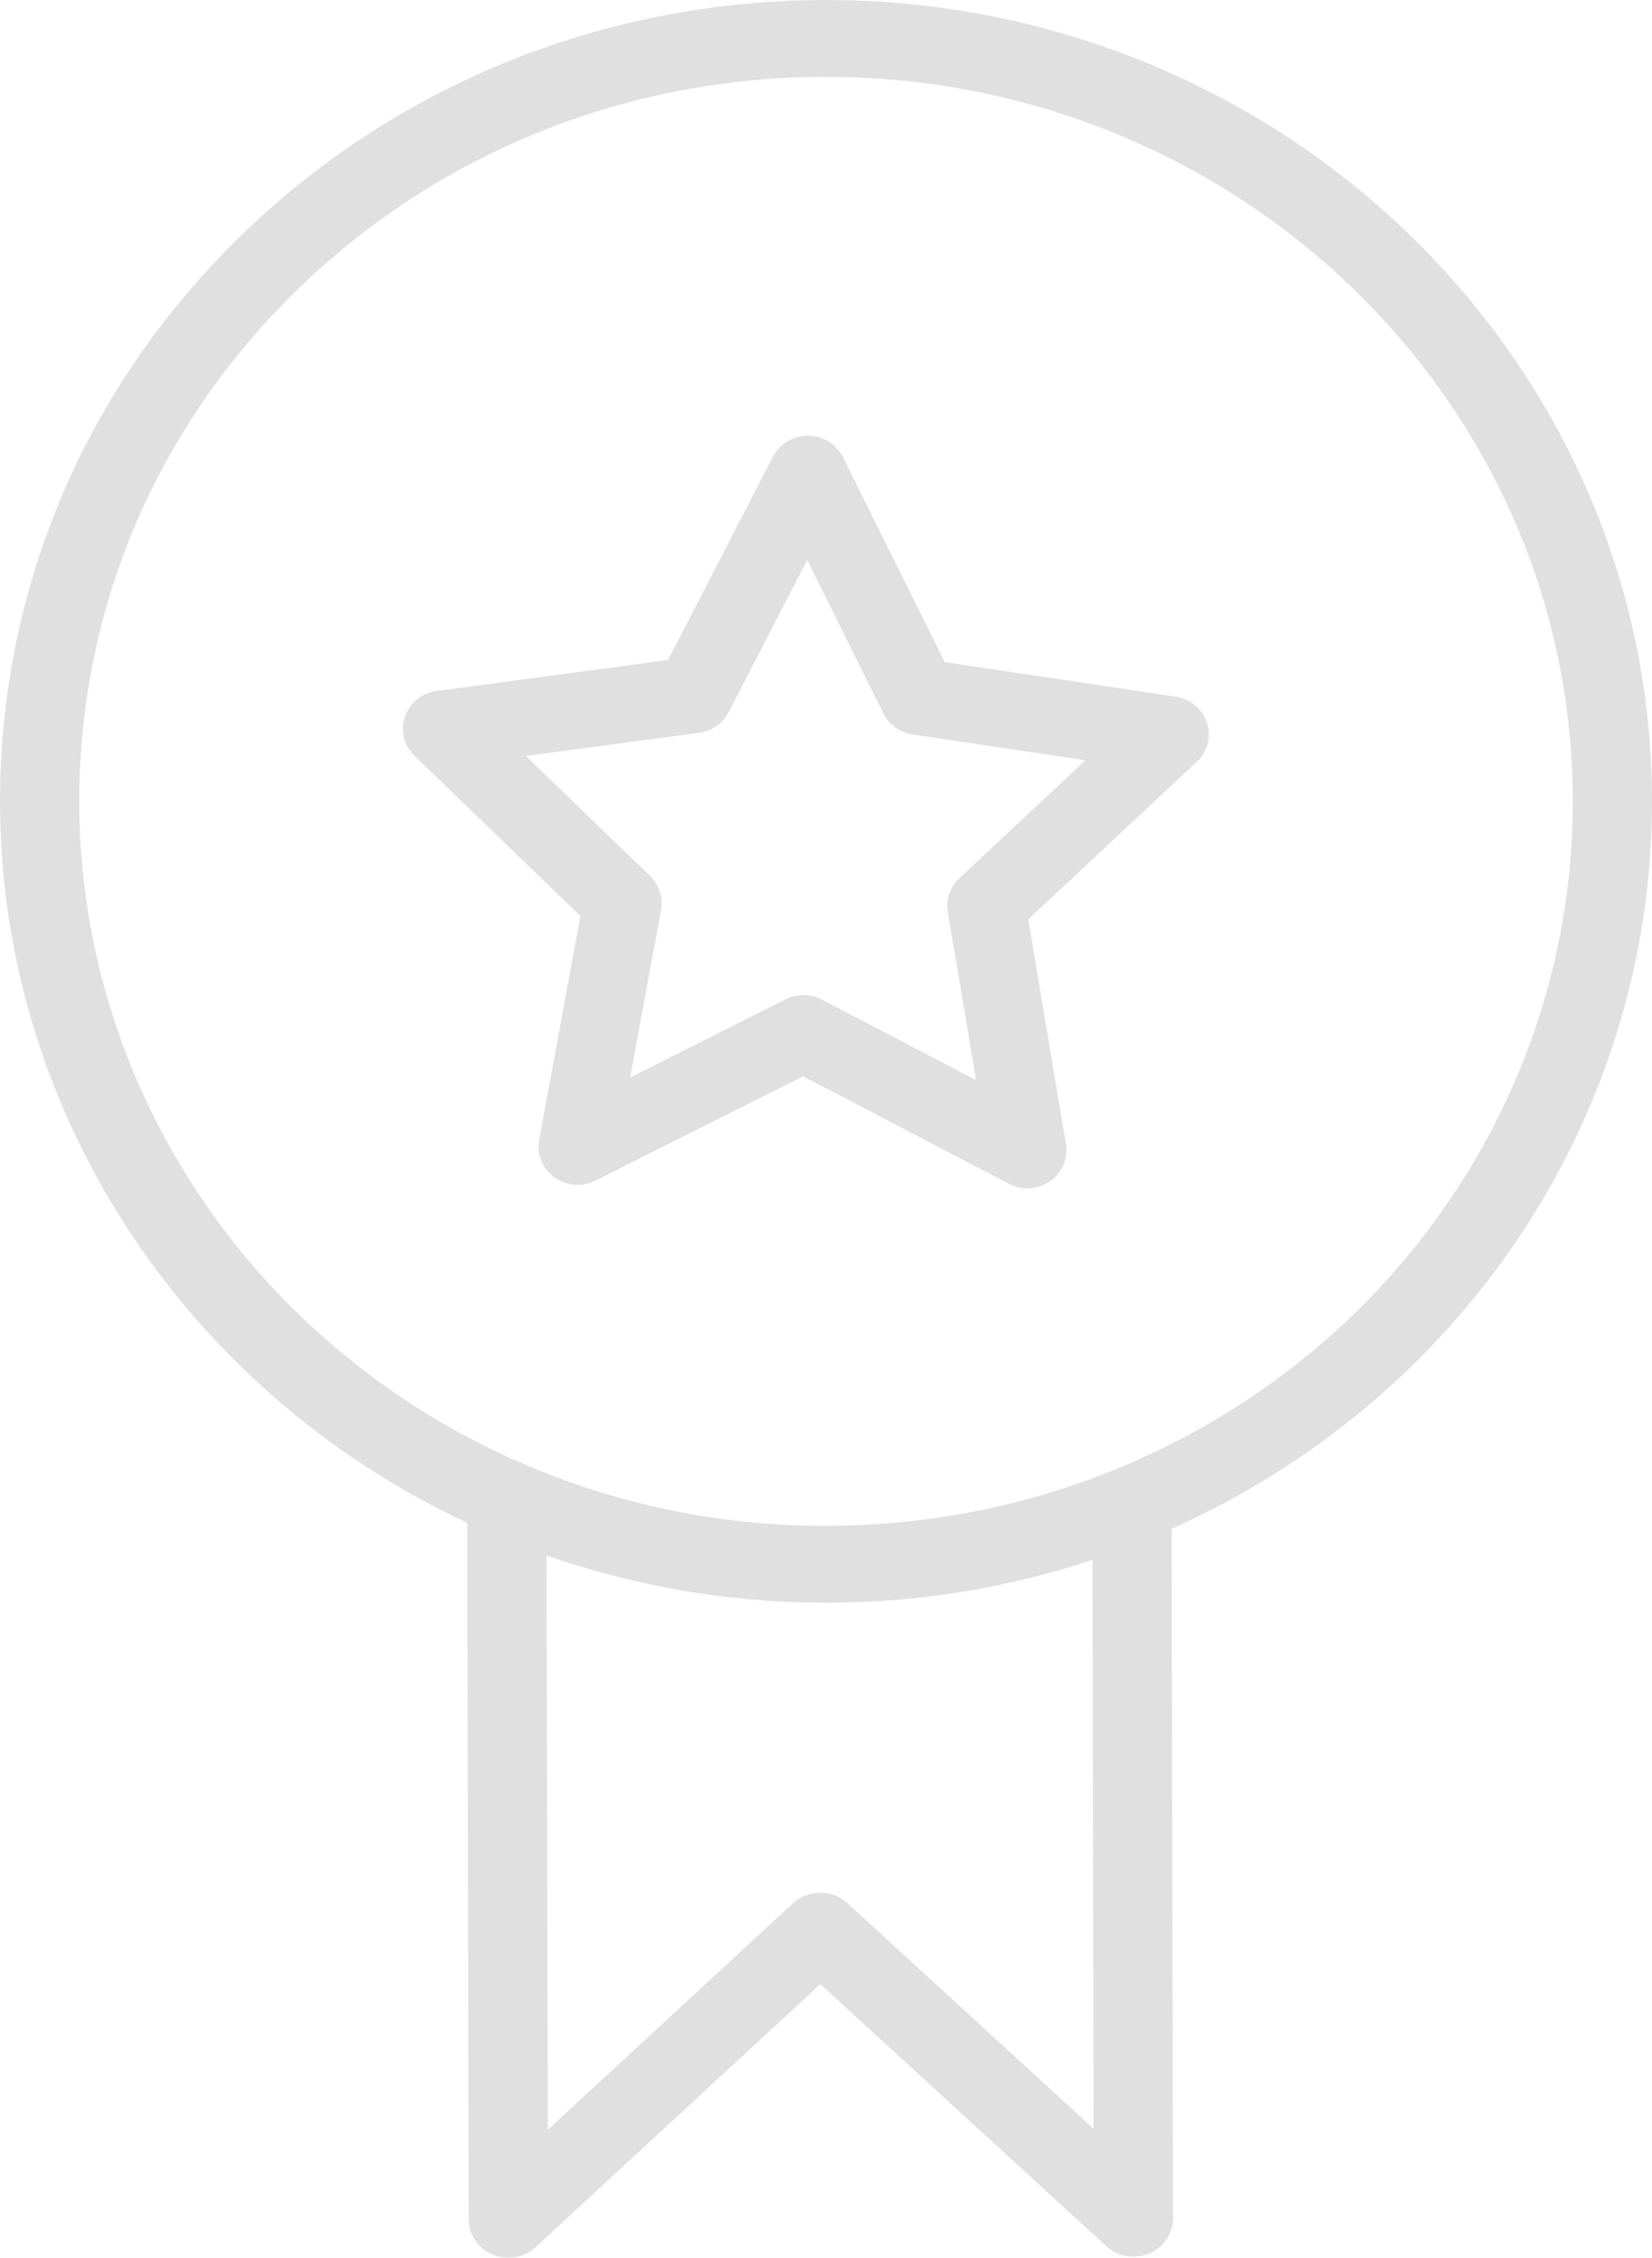
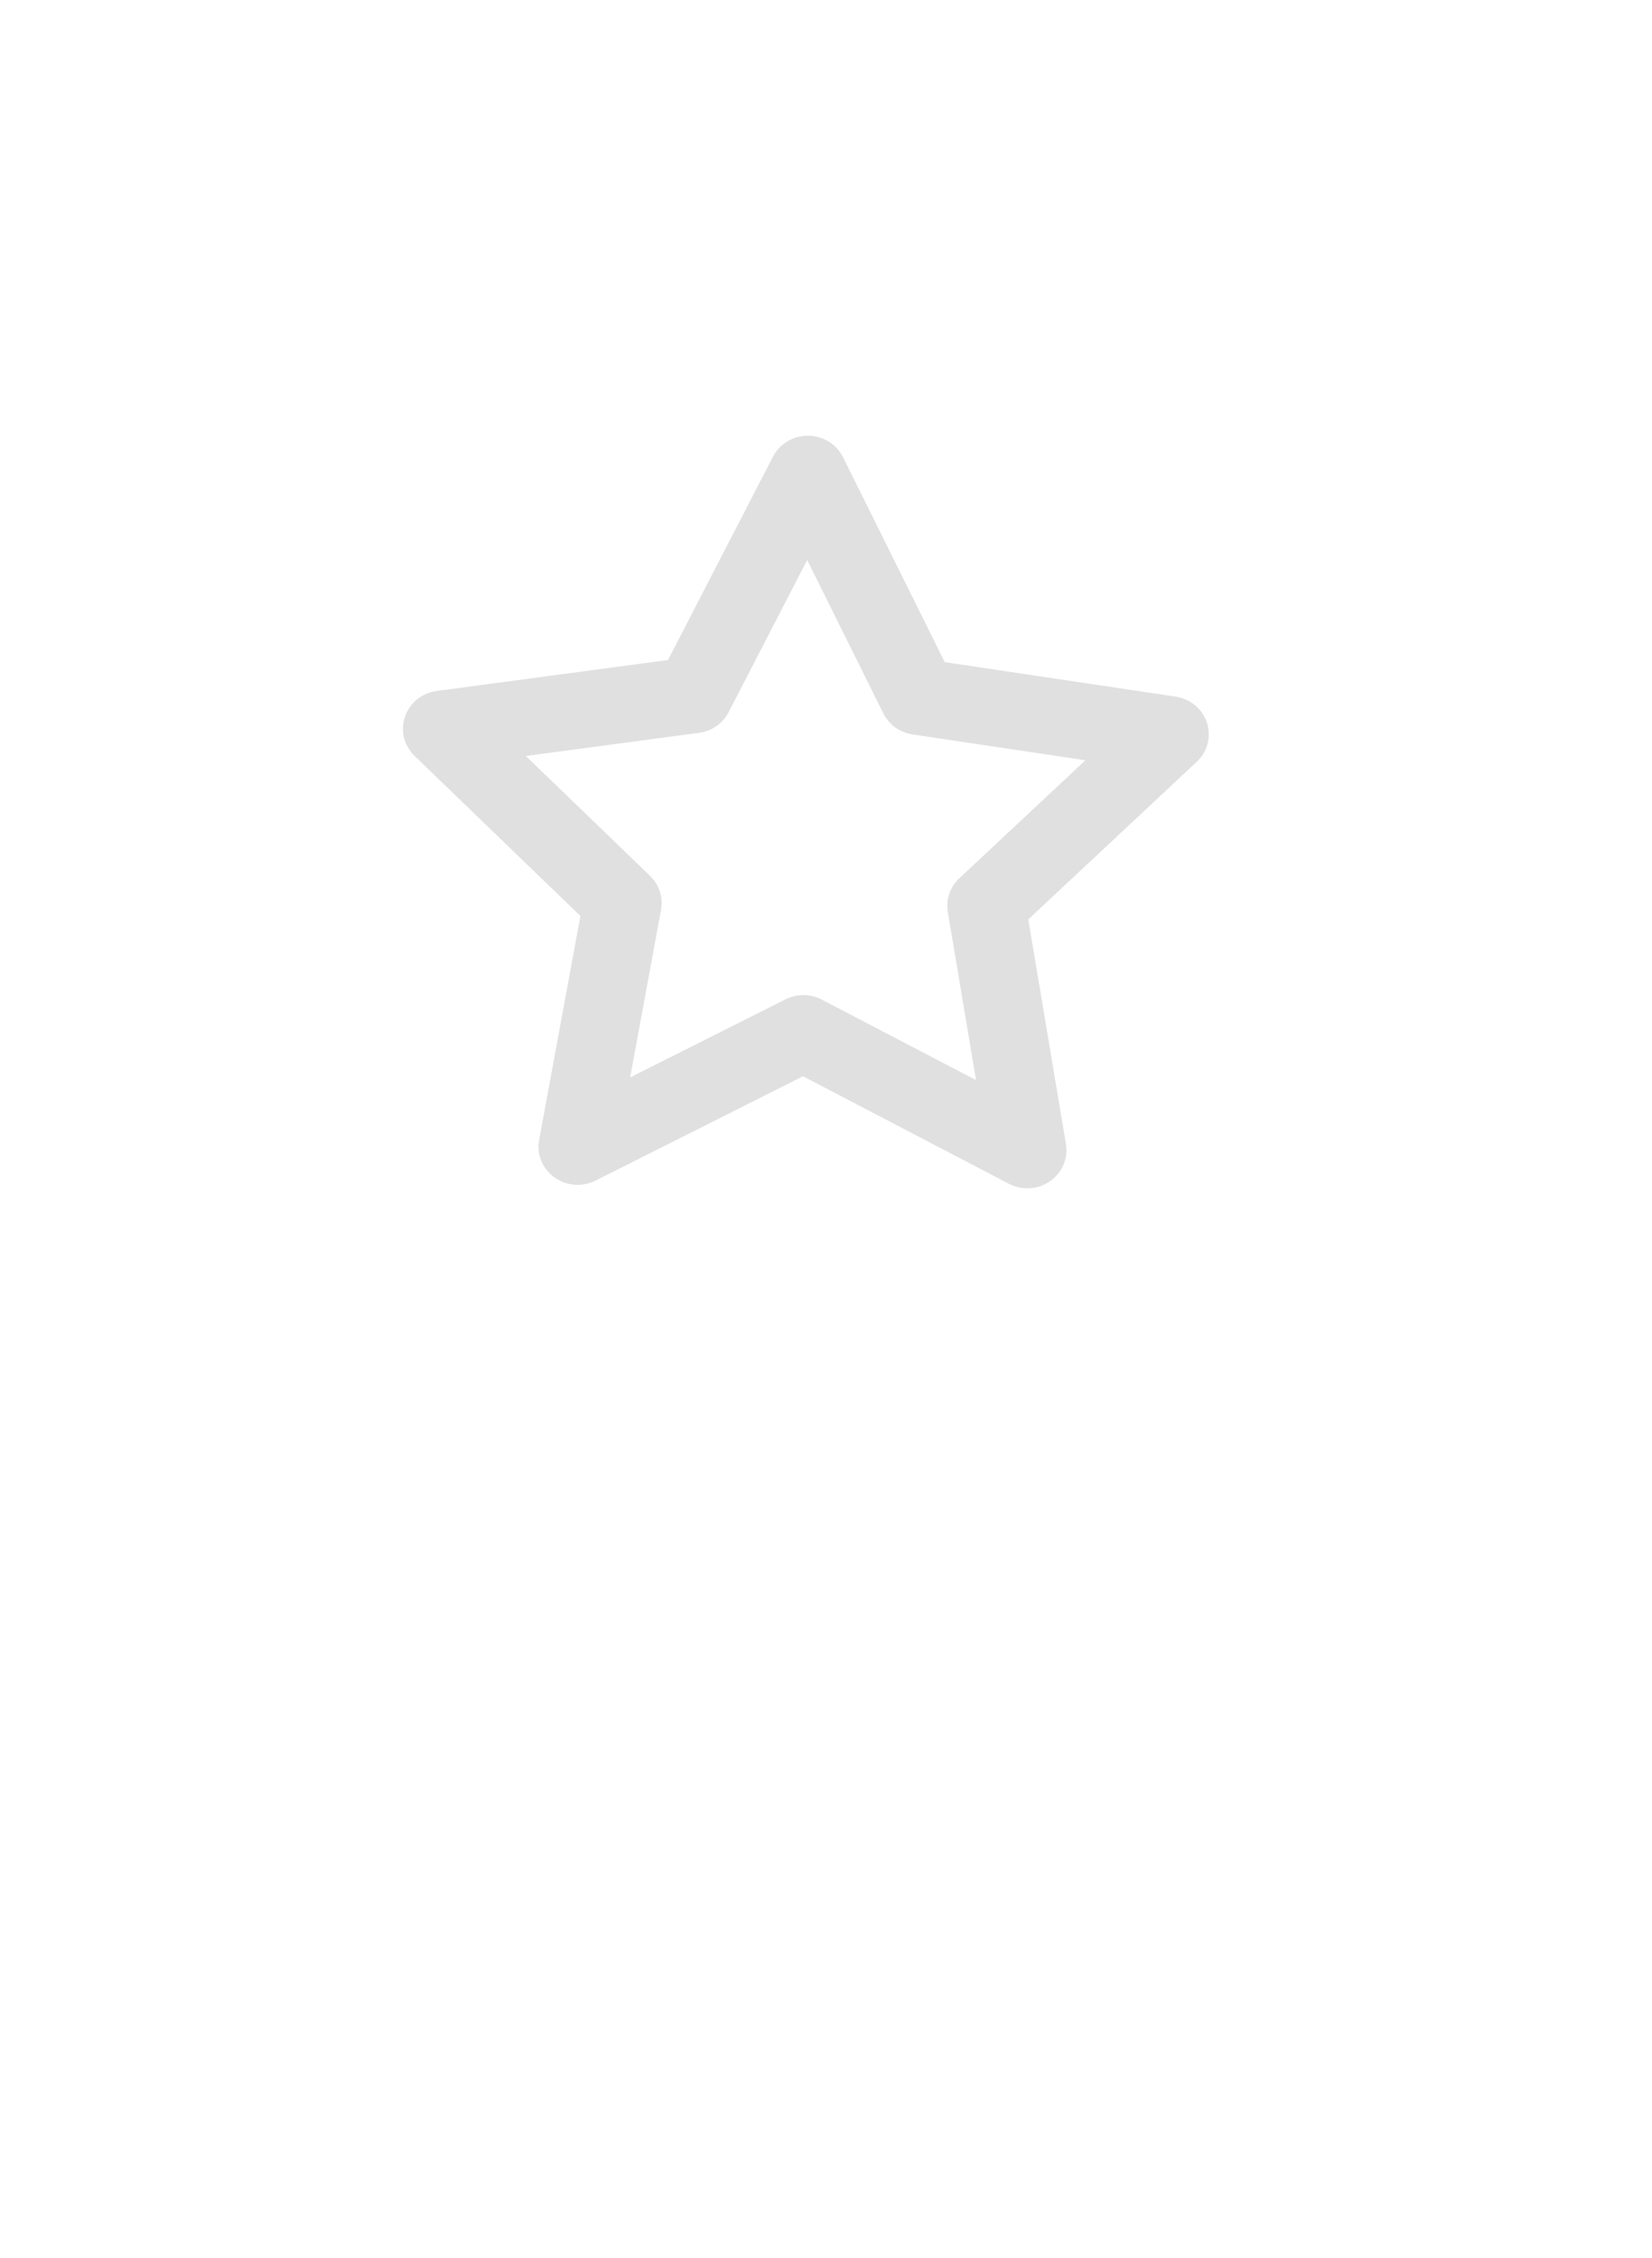
<svg xmlns="http://www.w3.org/2000/svg" width="90" height="123" viewBox="0 0 90 123" fill="none">
  <g opacity="0.15">
-     <path fill-rule="evenodd" clip-rule="evenodd" d="M89.999 43.998C90.193 19.926 70.163 0.19 45.348 0.001C33.364 -0.079 21.994 4.365 13.429 12.547C4.864 20.728 0.095 31.657 0.001 43.318C-0.134 60.205 9.83 75.643 25.454 82.965C25.48 95.613 25.506 108.262 25.533 120.91C25.533 122.066 26.5 123.002 27.691 123C28.235 123 28.77 122.8 29.181 122.422C34.351 117.645 39.522 112.868 44.692 108.091C49.883 112.849 55.073 117.606 60.264 122.363C61.472 123.47 63.462 122.893 63.846 121.325C63.885 121.165 63.905 121.002 63.905 120.837C63.879 108.321 63.853 95.804 63.827 83.287C79.629 76.214 89.862 60.96 89.999 43.998ZM46.169 103.683C45.334 102.918 44.029 102.921 43.197 103.688C38.745 107.801 34.293 111.915 29.841 116.028C29.82 105.598 29.798 95.168 29.776 84.738C34.547 86.408 39.576 87.278 44.647 87.312C44.768 87.313 44.889 87.313 45.01 87.314C49.945 87.317 54.846 86.528 59.516 84.978C59.537 95.309 59.558 105.641 59.579 115.972C55.109 111.876 50.639 107.779 46.169 103.683ZM60.867 80.01C60.84 80.02 60.813 80.031 60.786 80.042C55.683 82.127 50.273 83.152 44.681 83.124C38.986 83.094 33.362 81.894 28.179 79.605C13.551 73.143 4.205 58.942 4.32 43.349C4.405 32.806 8.716 22.927 16.46 15.531C24.125 8.209 34.245 4.188 44.99 4.188C45.099 4.188 45.208 4.189 45.317 4.189C67.75 4.36 85.859 22.203 85.683 43.966C85.56 59.707 75.808 73.871 60.867 80.01Z" fill="#323232" />
    <path fill-rule="evenodd" clip-rule="evenodd" d="M64.045 37.95C59.853 37.324 55.66 36.698 51.468 36.071C49.622 32.351 47.776 28.63 45.93 24.91C45.576 24.198 44.84 23.744 44.029 23.737C44.024 23.737 44.018 23.737 44.012 23.737C43.207 23.737 42.471 24.179 42.109 24.881C40.203 28.573 38.297 32.264 36.392 35.956C32.192 36.519 27.992 37.081 23.792 37.643C22.166 37.864 21.395 39.719 22.405 40.982C22.459 41.05 22.519 41.115 22.582 41.177C25.595 44.085 28.607 46.993 31.62 49.901C30.871 53.969 30.121 58.036 29.372 62.104C29.084 63.679 30.653 64.967 32.197 64.423C32.282 64.393 32.365 64.357 32.446 64.317C36.213 62.423 39.981 60.529 43.748 58.634C47.487 60.586 51.225 62.538 54.964 64.49C55.678 64.864 56.549 64.81 57.208 64.349C57.869 63.889 58.203 63.104 58.072 62.324C57.388 58.246 56.705 54.167 56.021 50.088C59.08 47.226 62.138 44.364 65.197 41.502C66.38 40.395 65.891 38.454 64.316 38.009C64.227 37.983 64.136 37.964 64.045 37.95ZM52.264 47.846C51.758 48.32 51.523 49.005 51.636 49.68C52.148 52.734 52.66 55.788 53.173 58.842C50.373 57.381 47.574 55.919 44.775 54.458C44.158 54.133 43.415 54.127 42.792 54.443C39.971 55.861 37.151 57.279 34.33 58.697C34.892 55.651 35.453 52.606 36.014 49.561C36.138 48.888 35.914 48.199 35.416 47.718C33.16 45.541 30.904 43.363 28.649 41.186C31.793 40.765 34.937 40.344 38.082 39.923C38.777 39.83 39.38 39.41 39.696 38.799C41.122 36.035 42.549 33.272 43.975 30.508C45.357 33.293 46.739 36.078 48.122 38.863C48.427 39.478 49.024 39.907 49.717 40.012C52.856 40.481 55.994 40.95 59.133 41.419C56.843 43.561 54.553 45.704 52.264 47.846Z" fill="#323232" />
  </g>
</svg>